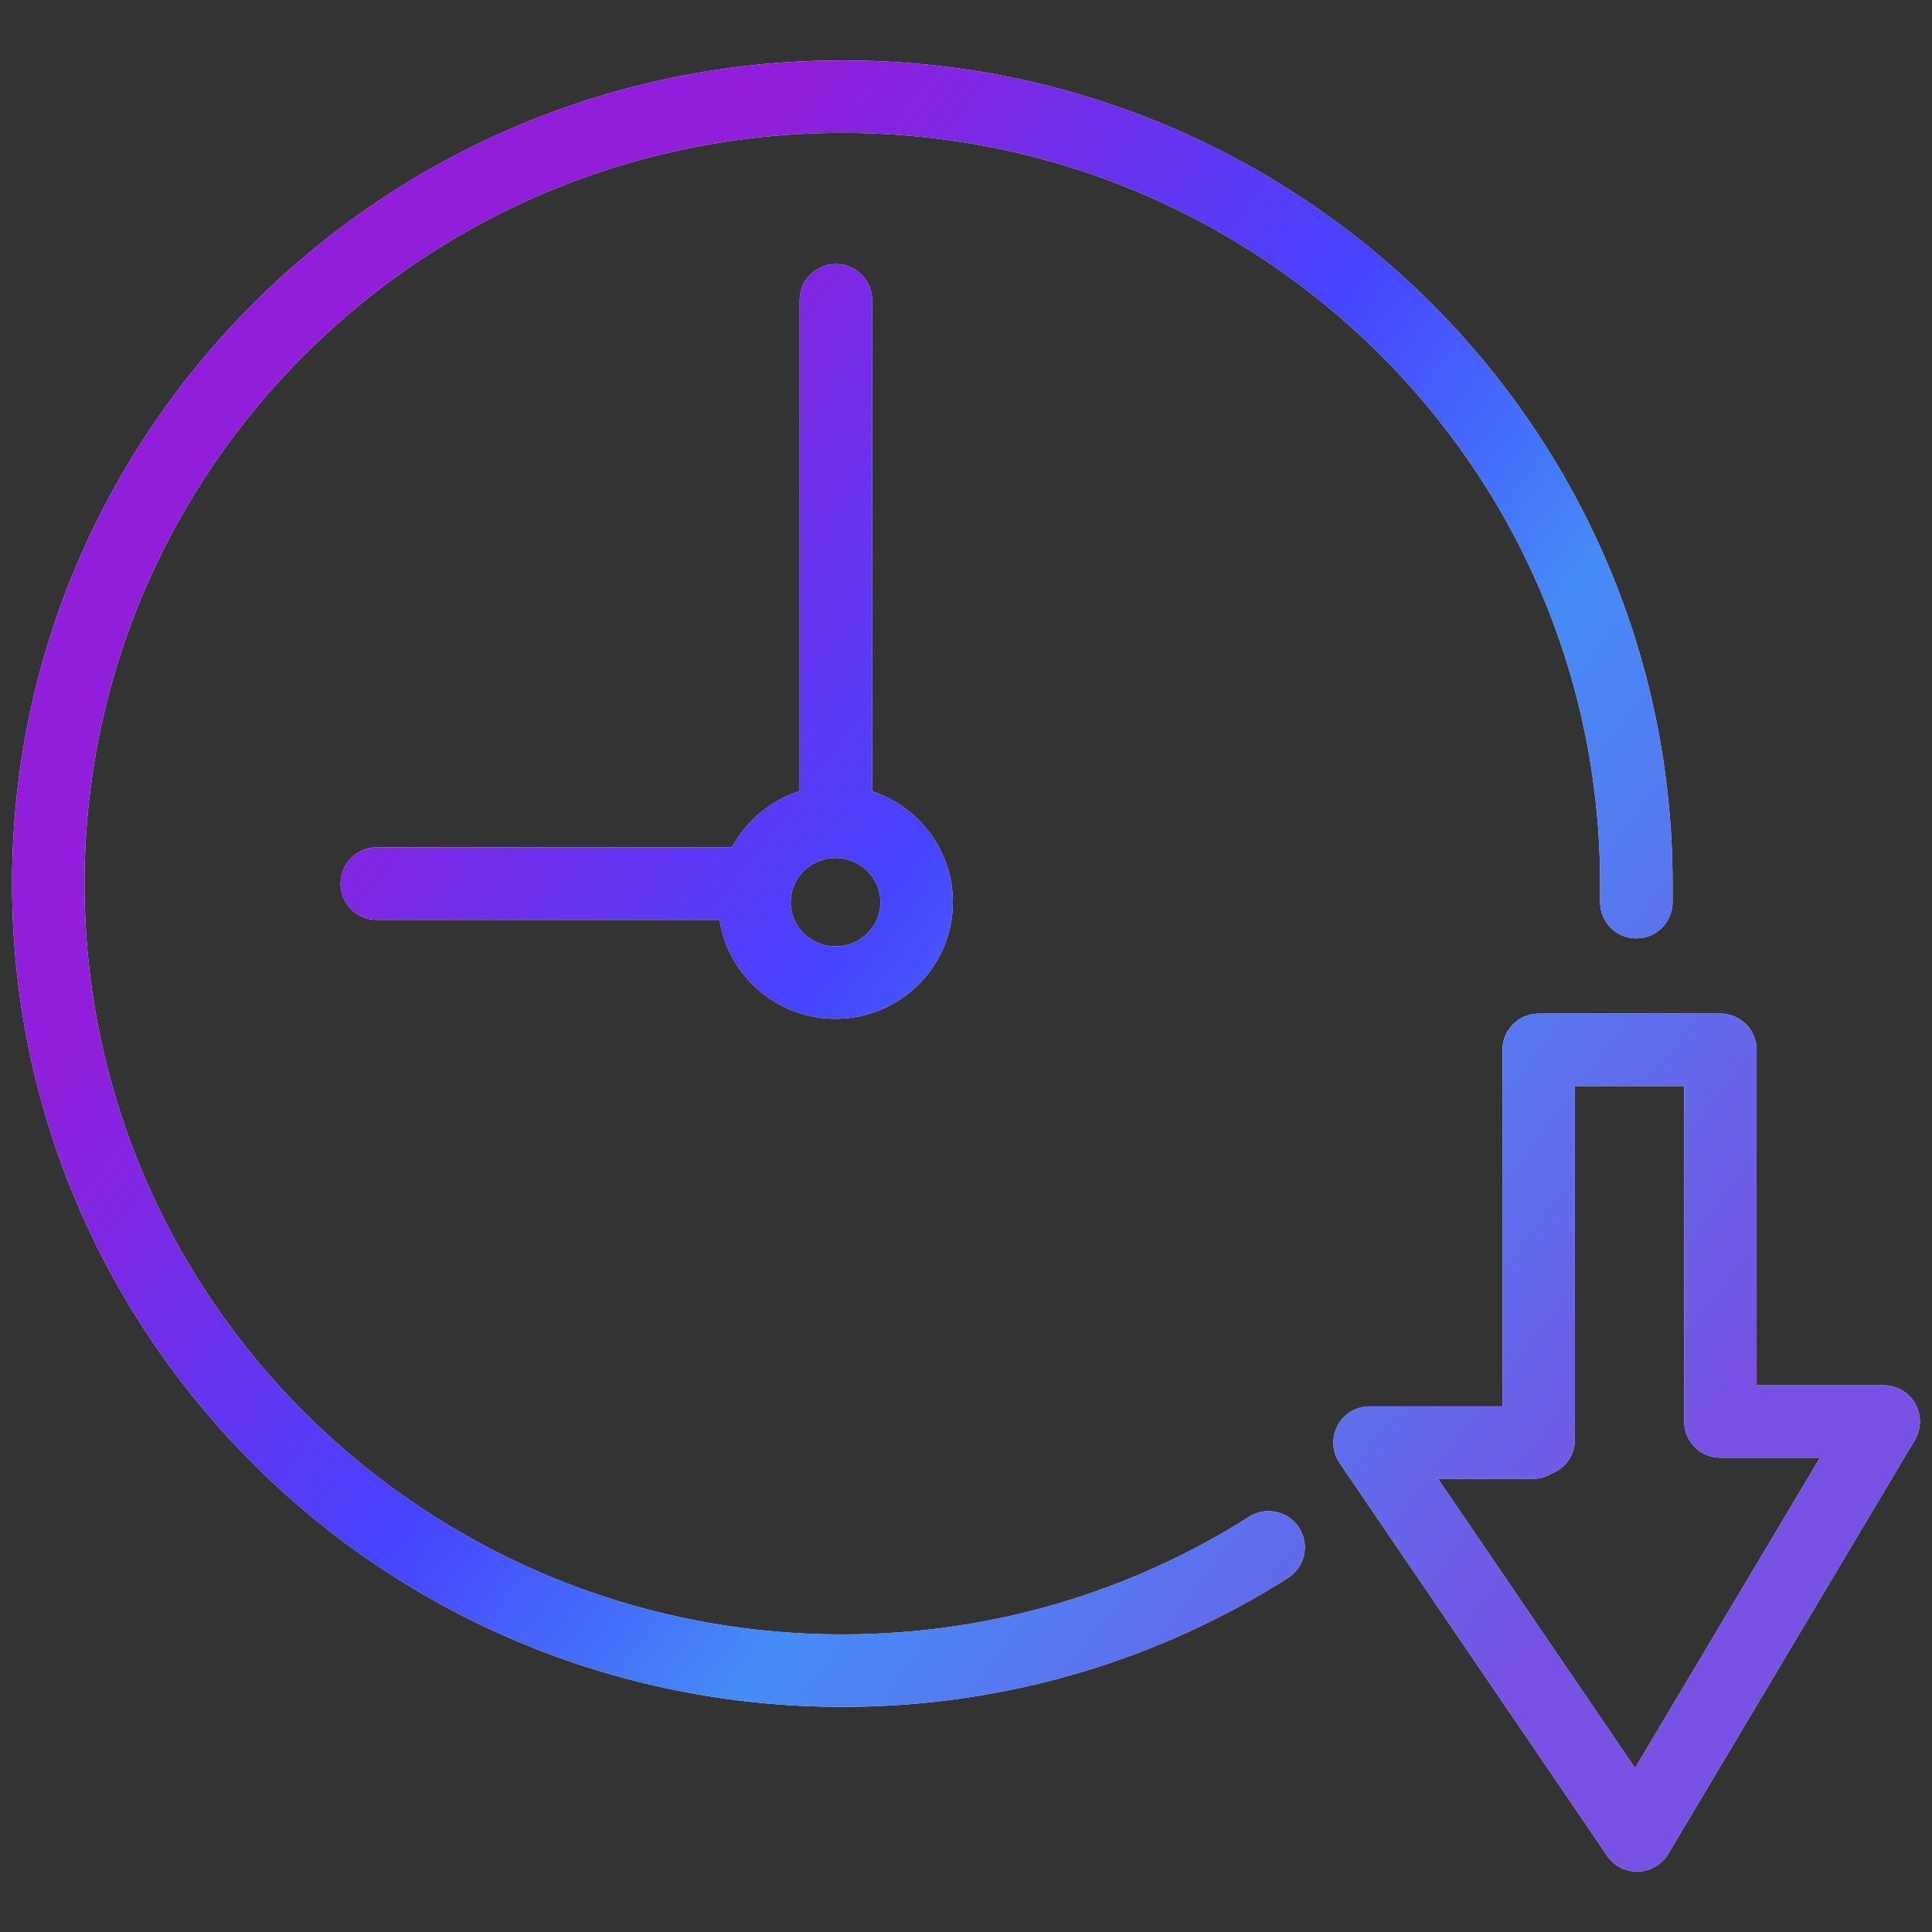
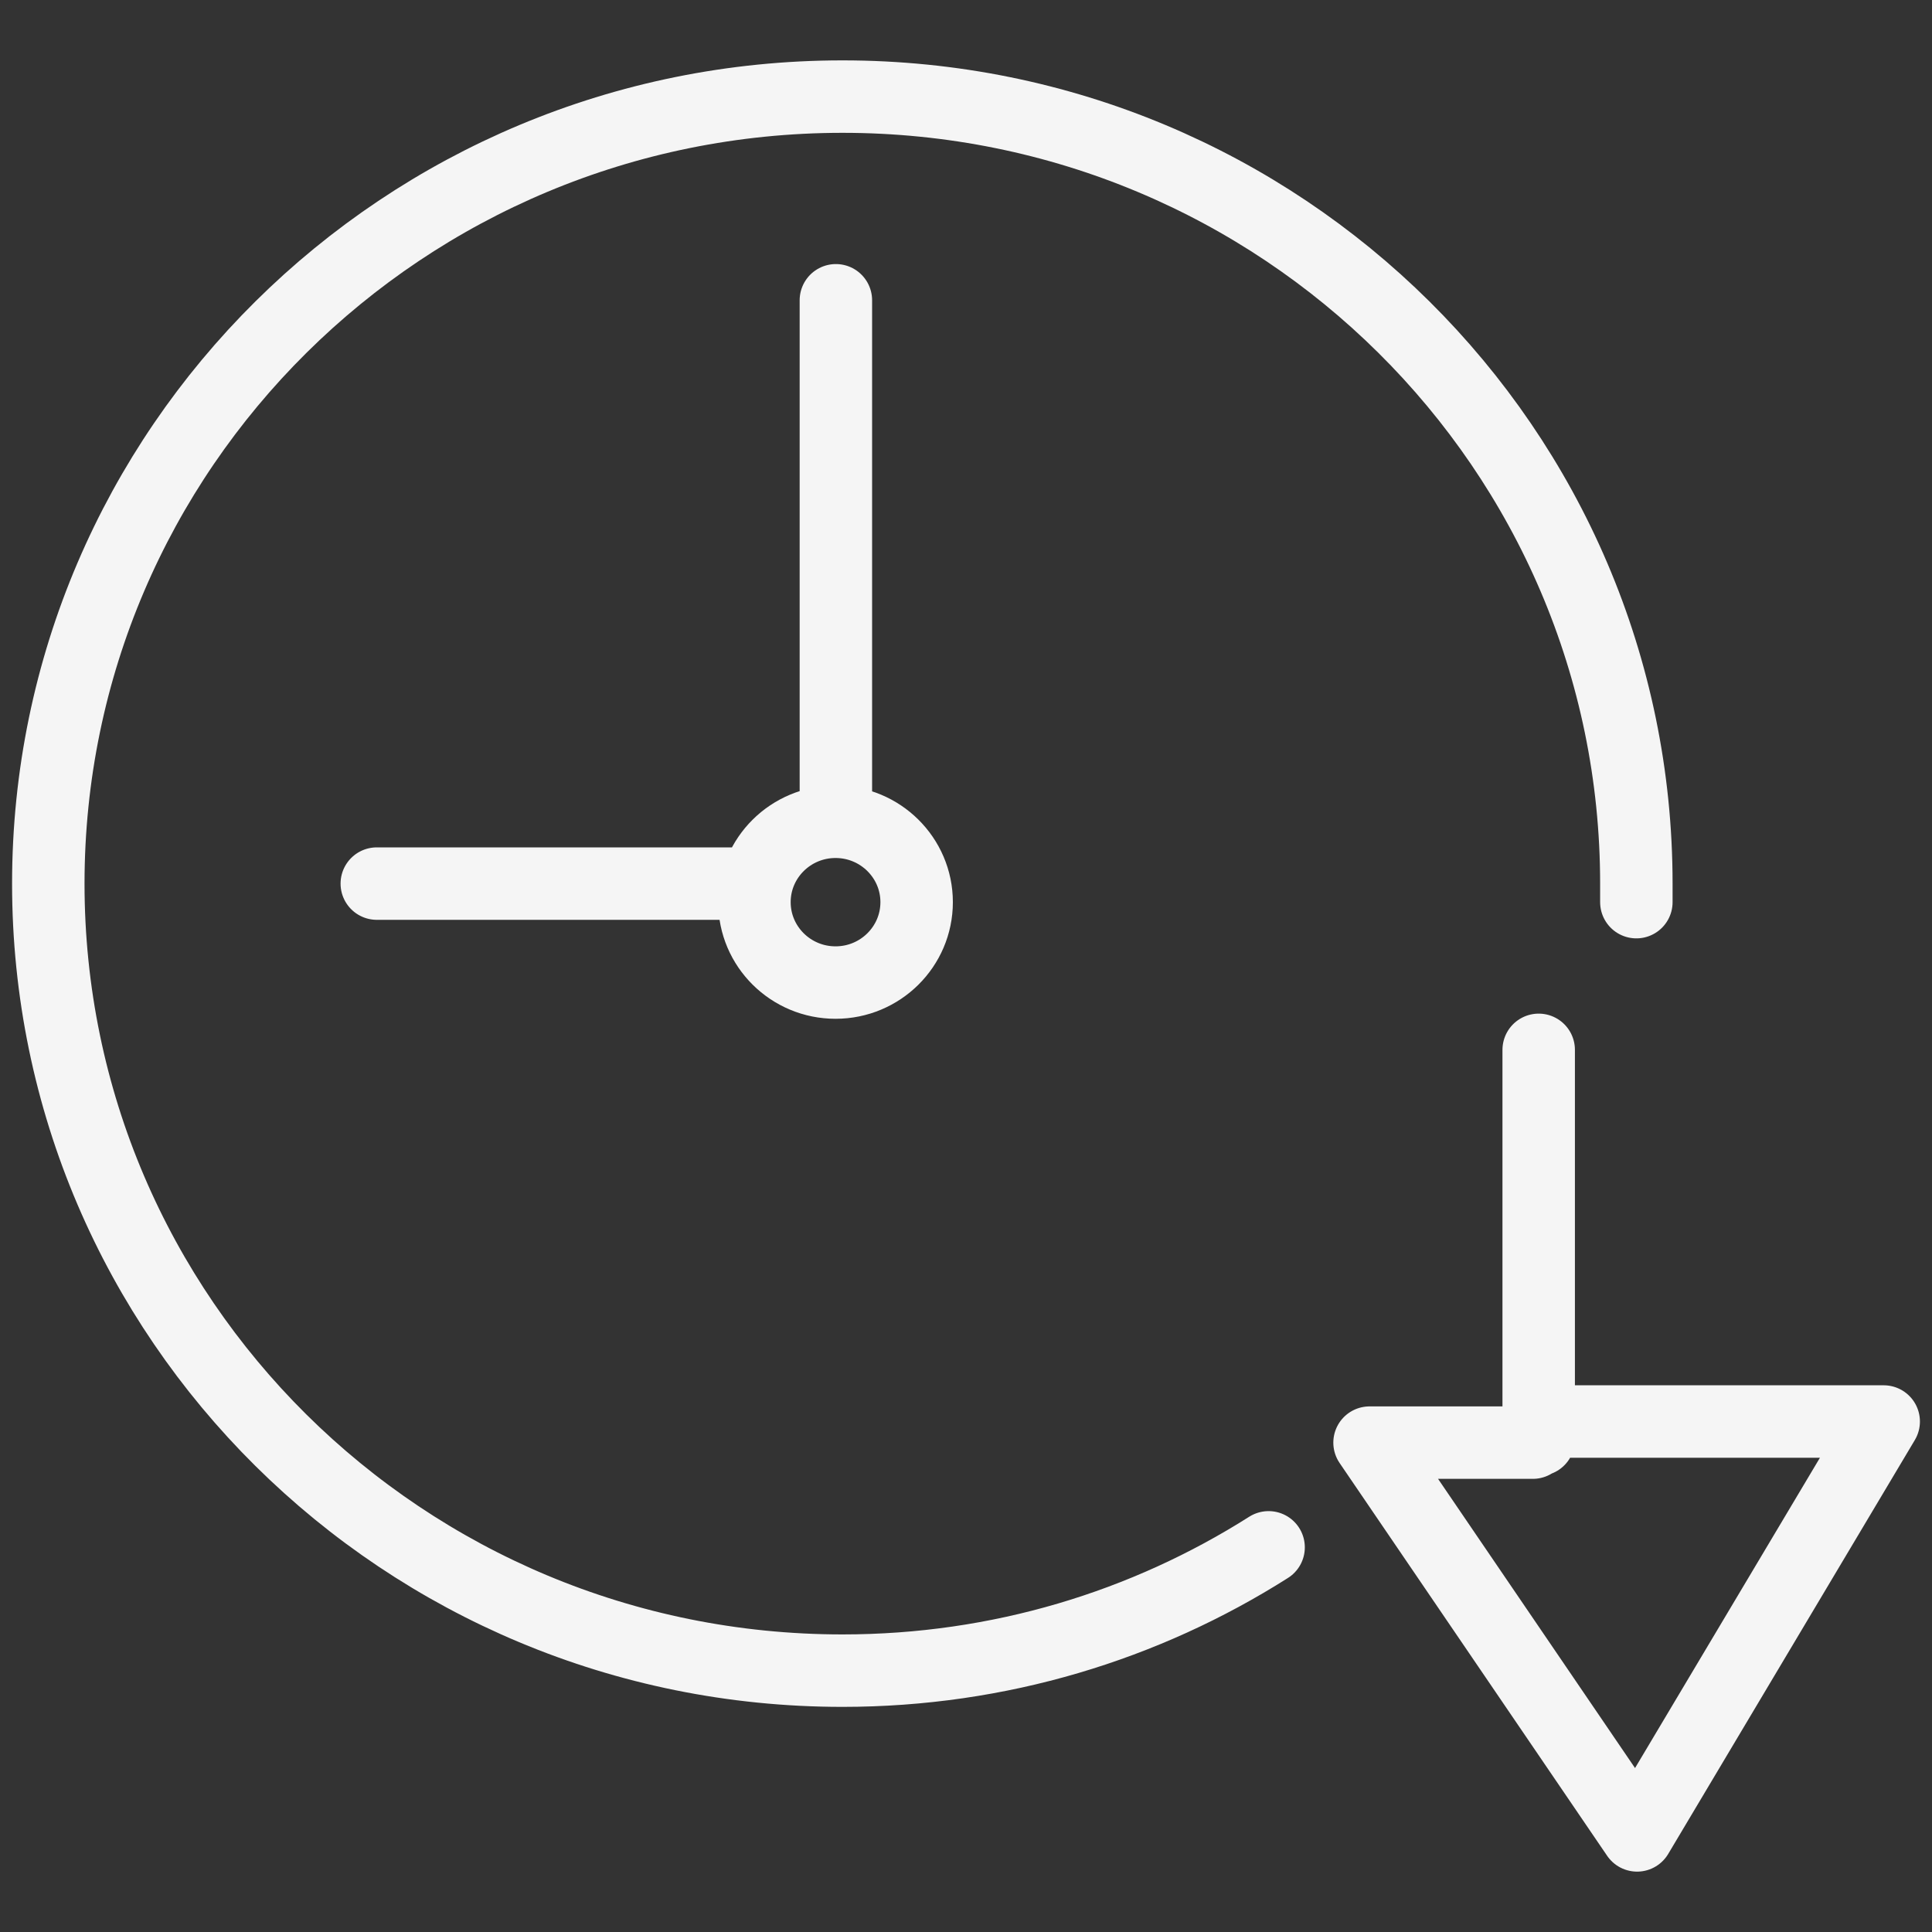
<svg xmlns="http://www.w3.org/2000/svg" width="40" height="40" viewBox="0 0 40 40" fill="none">
  <rect x="0" y="0" width="40" height="40" fill="#333333" stroke="none" />
-   <path d="M33.879 18.678C33.879 18.55 33.879 18.415 33.879 18.294C33.879 9.296 26.523 2 17.443 2C8.363 2 1 9.296 1 18.294C1 27.293 8.355 34.589 17.443 34.589C20.688 34.589 23.712 33.655 26.265 32.036M17.306 6.217V16.608M7.801 18.294H15.635M31.857 29.808V21.736H35.619V29.431H39L33.894 38L28.355 29.868H31.736M18.978 18.678C18.978 19.597 18.226 20.343 17.299 20.343C16.372 20.343 15.62 19.597 15.62 18.678C15.62 17.76 16.372 17.014 17.299 17.014C18.226 17.014 18.978 17.76 18.978 18.678Z" stroke="#F5F5F5" stroke-width="1.5" stroke-linecap="round" stroke-linejoin="round" />
-   <path d="M33.879 18.678C33.879 18.55 33.879 18.415 33.879 18.294C33.879 9.296 26.523 2 17.443 2C8.363 2 1 9.296 1 18.294C1 27.293 8.355 34.589 17.443 34.589C20.688 34.589 23.712 33.655 26.265 32.036M17.306 6.217V16.608M7.801 18.294H15.635M31.857 29.808V21.736H35.619V29.431H39L33.894 38L28.355 29.868H31.736M18.978 18.678C18.978 19.597 18.226 20.343 17.299 20.343C16.372 20.343 15.62 19.597 15.62 18.678C15.62 17.76 16.372 17.014 17.299 17.014C18.226 17.014 18.978 17.76 18.978 18.678Z" stroke="url(#paint0_linear_7_1430)" stroke-width="1.5" stroke-linecap="round" stroke-linejoin="round" />
+   <path d="M33.879 18.678C33.879 18.55 33.879 18.415 33.879 18.294C33.879 9.296 26.523 2 17.443 2C8.363 2 1 9.296 1 18.294C1 27.293 8.355 34.589 17.443 34.589C20.688 34.589 23.712 33.655 26.265 32.036M17.306 6.217V16.608M7.801 18.294H15.635M31.857 29.808V21.736V29.431H39L33.894 38L28.355 29.868H31.736M18.978 18.678C18.978 19.597 18.226 20.343 17.299 20.343C16.372 20.343 15.62 19.597 15.62 18.678C15.62 17.76 16.372 17.014 17.299 17.014C18.226 17.014 18.978 17.76 18.978 18.678Z" stroke="#F5F5F5" stroke-width="1.5" stroke-linecap="round" stroke-linejoin="round" />
  <defs>
    <linearGradient id="paint0_linear_7_1430" x1="1" y1="74.871" x2="-26.14" y2="54.268" gradientUnits="userSpaceOnUse">
      <stop stop-color="#7752E4" />
      <stop offset="0.372" stop-color="#458CF7" />
      <stop offset="0.596" stop-color="#4643FF" />
      <stop offset="0.932" stop-color="#911EDA" />
    </linearGradient>
  </defs>
</svg>